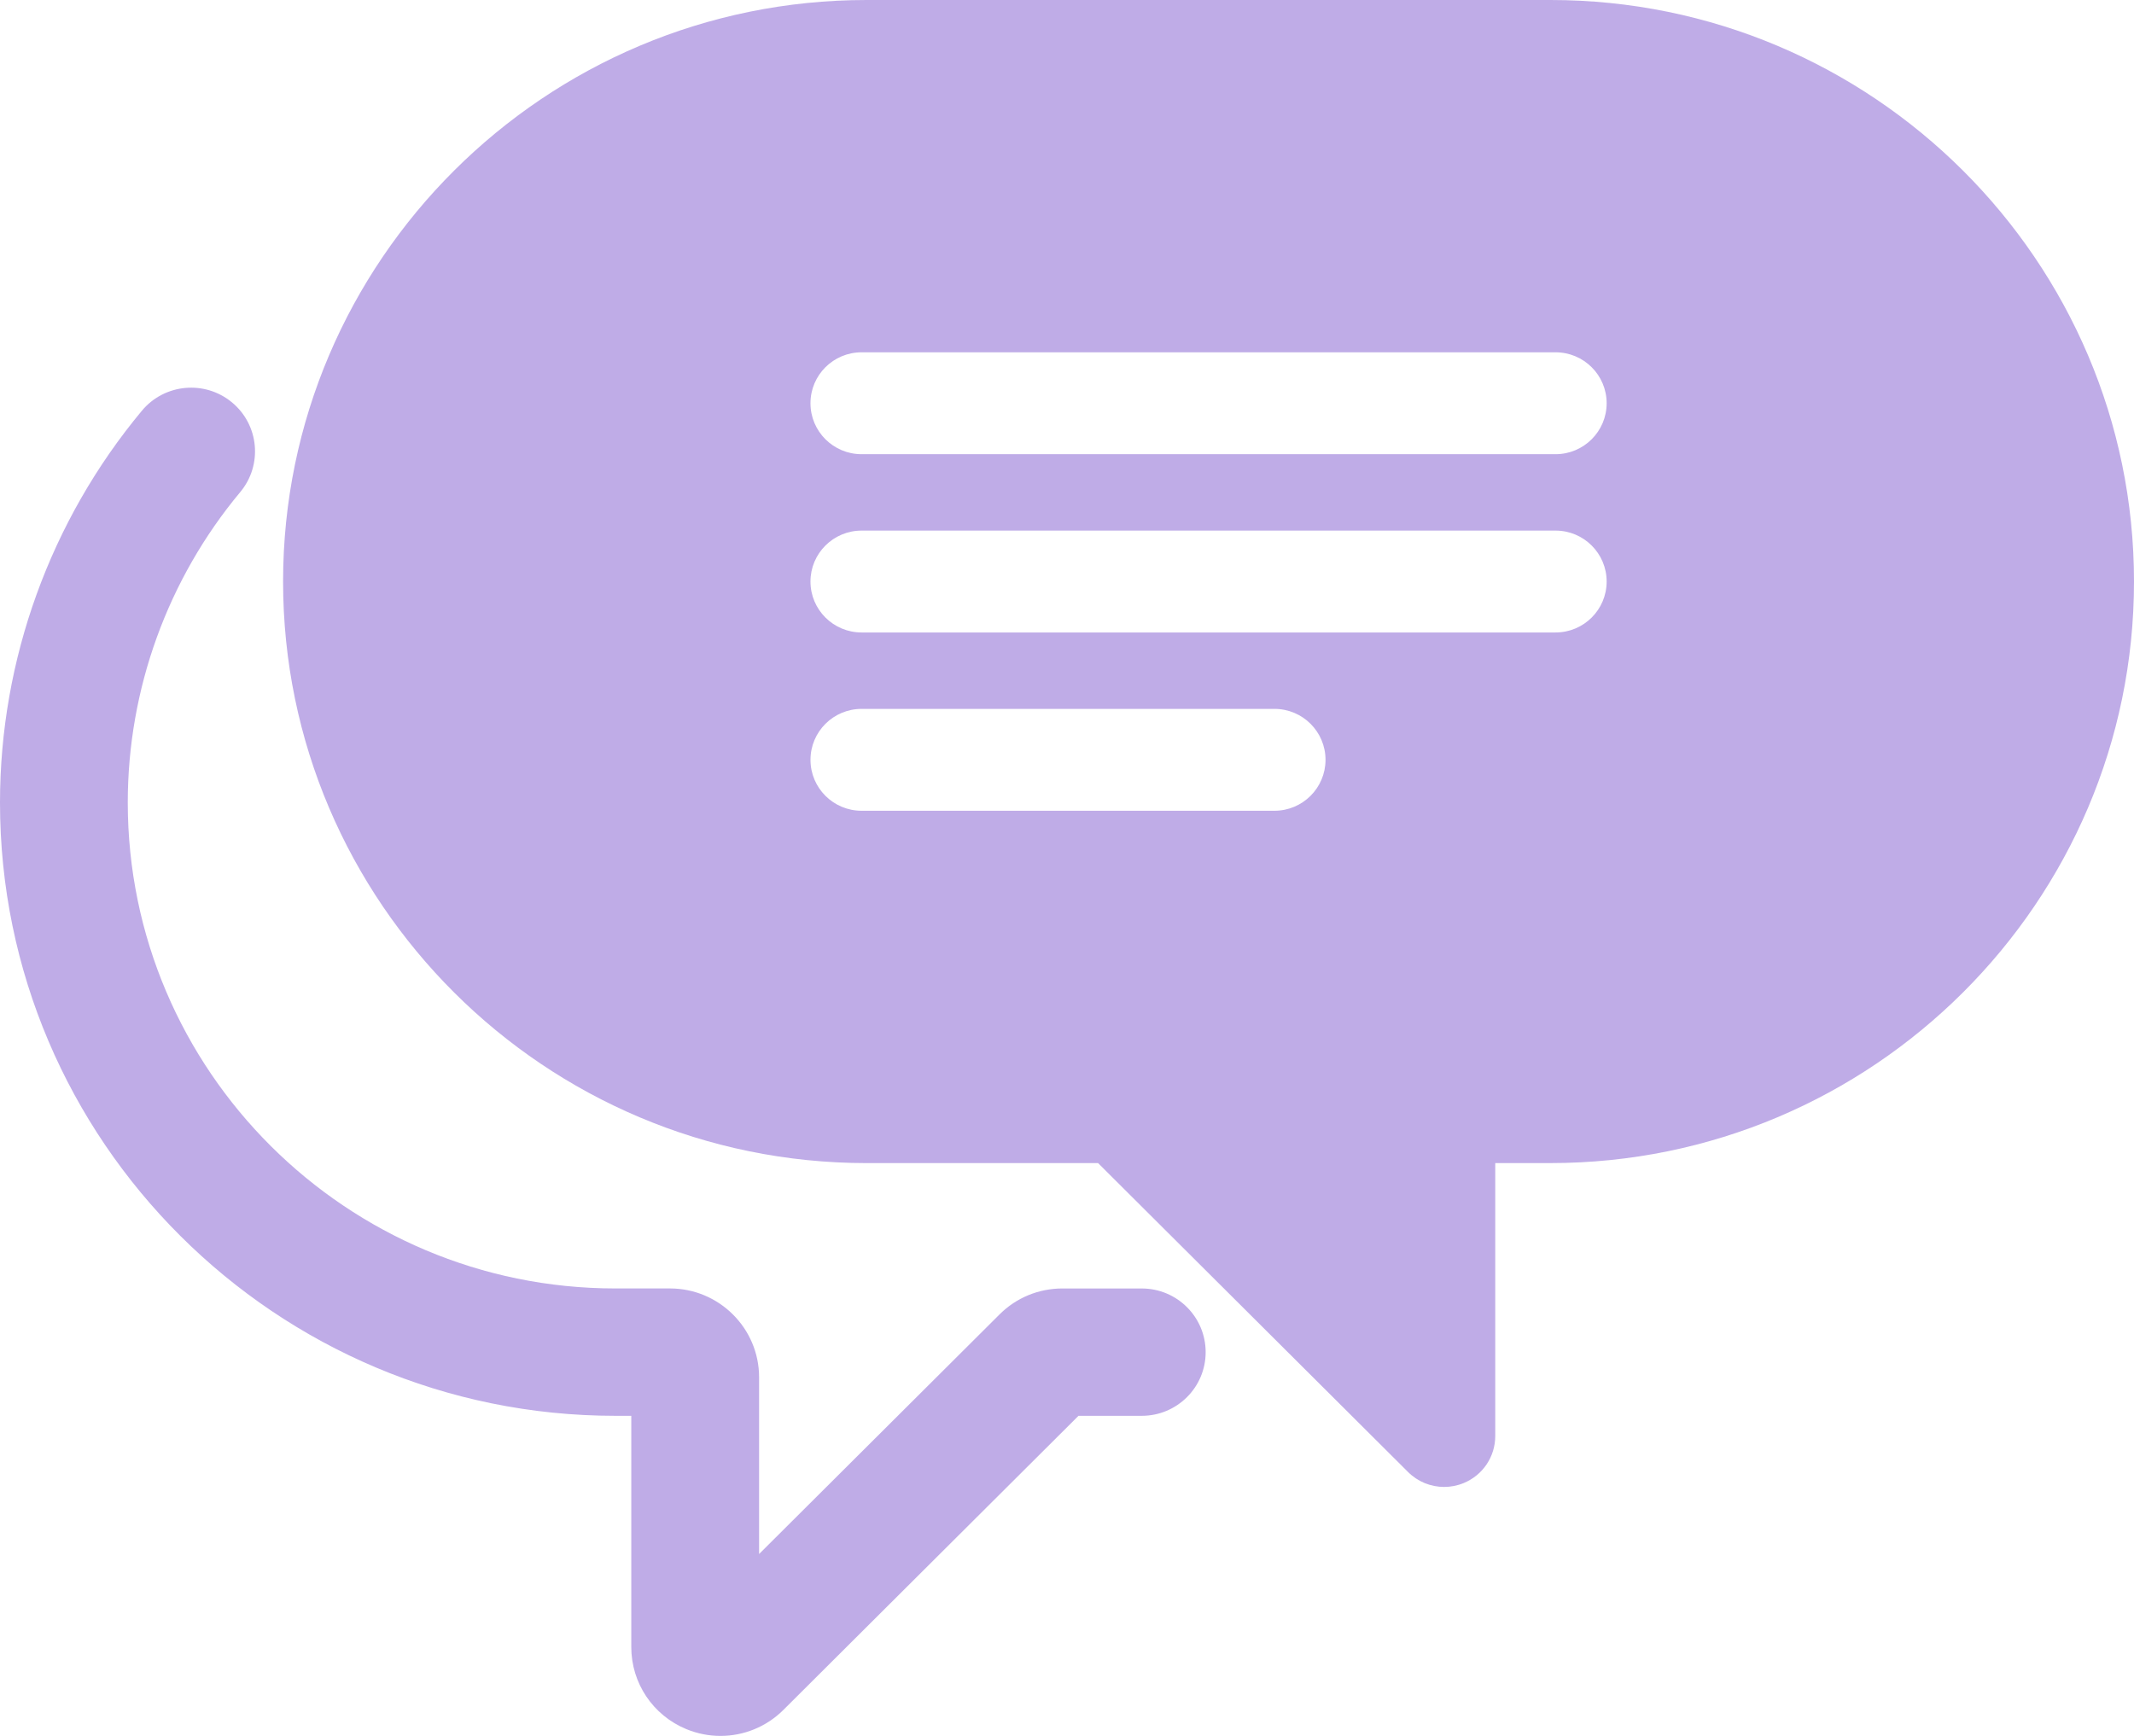
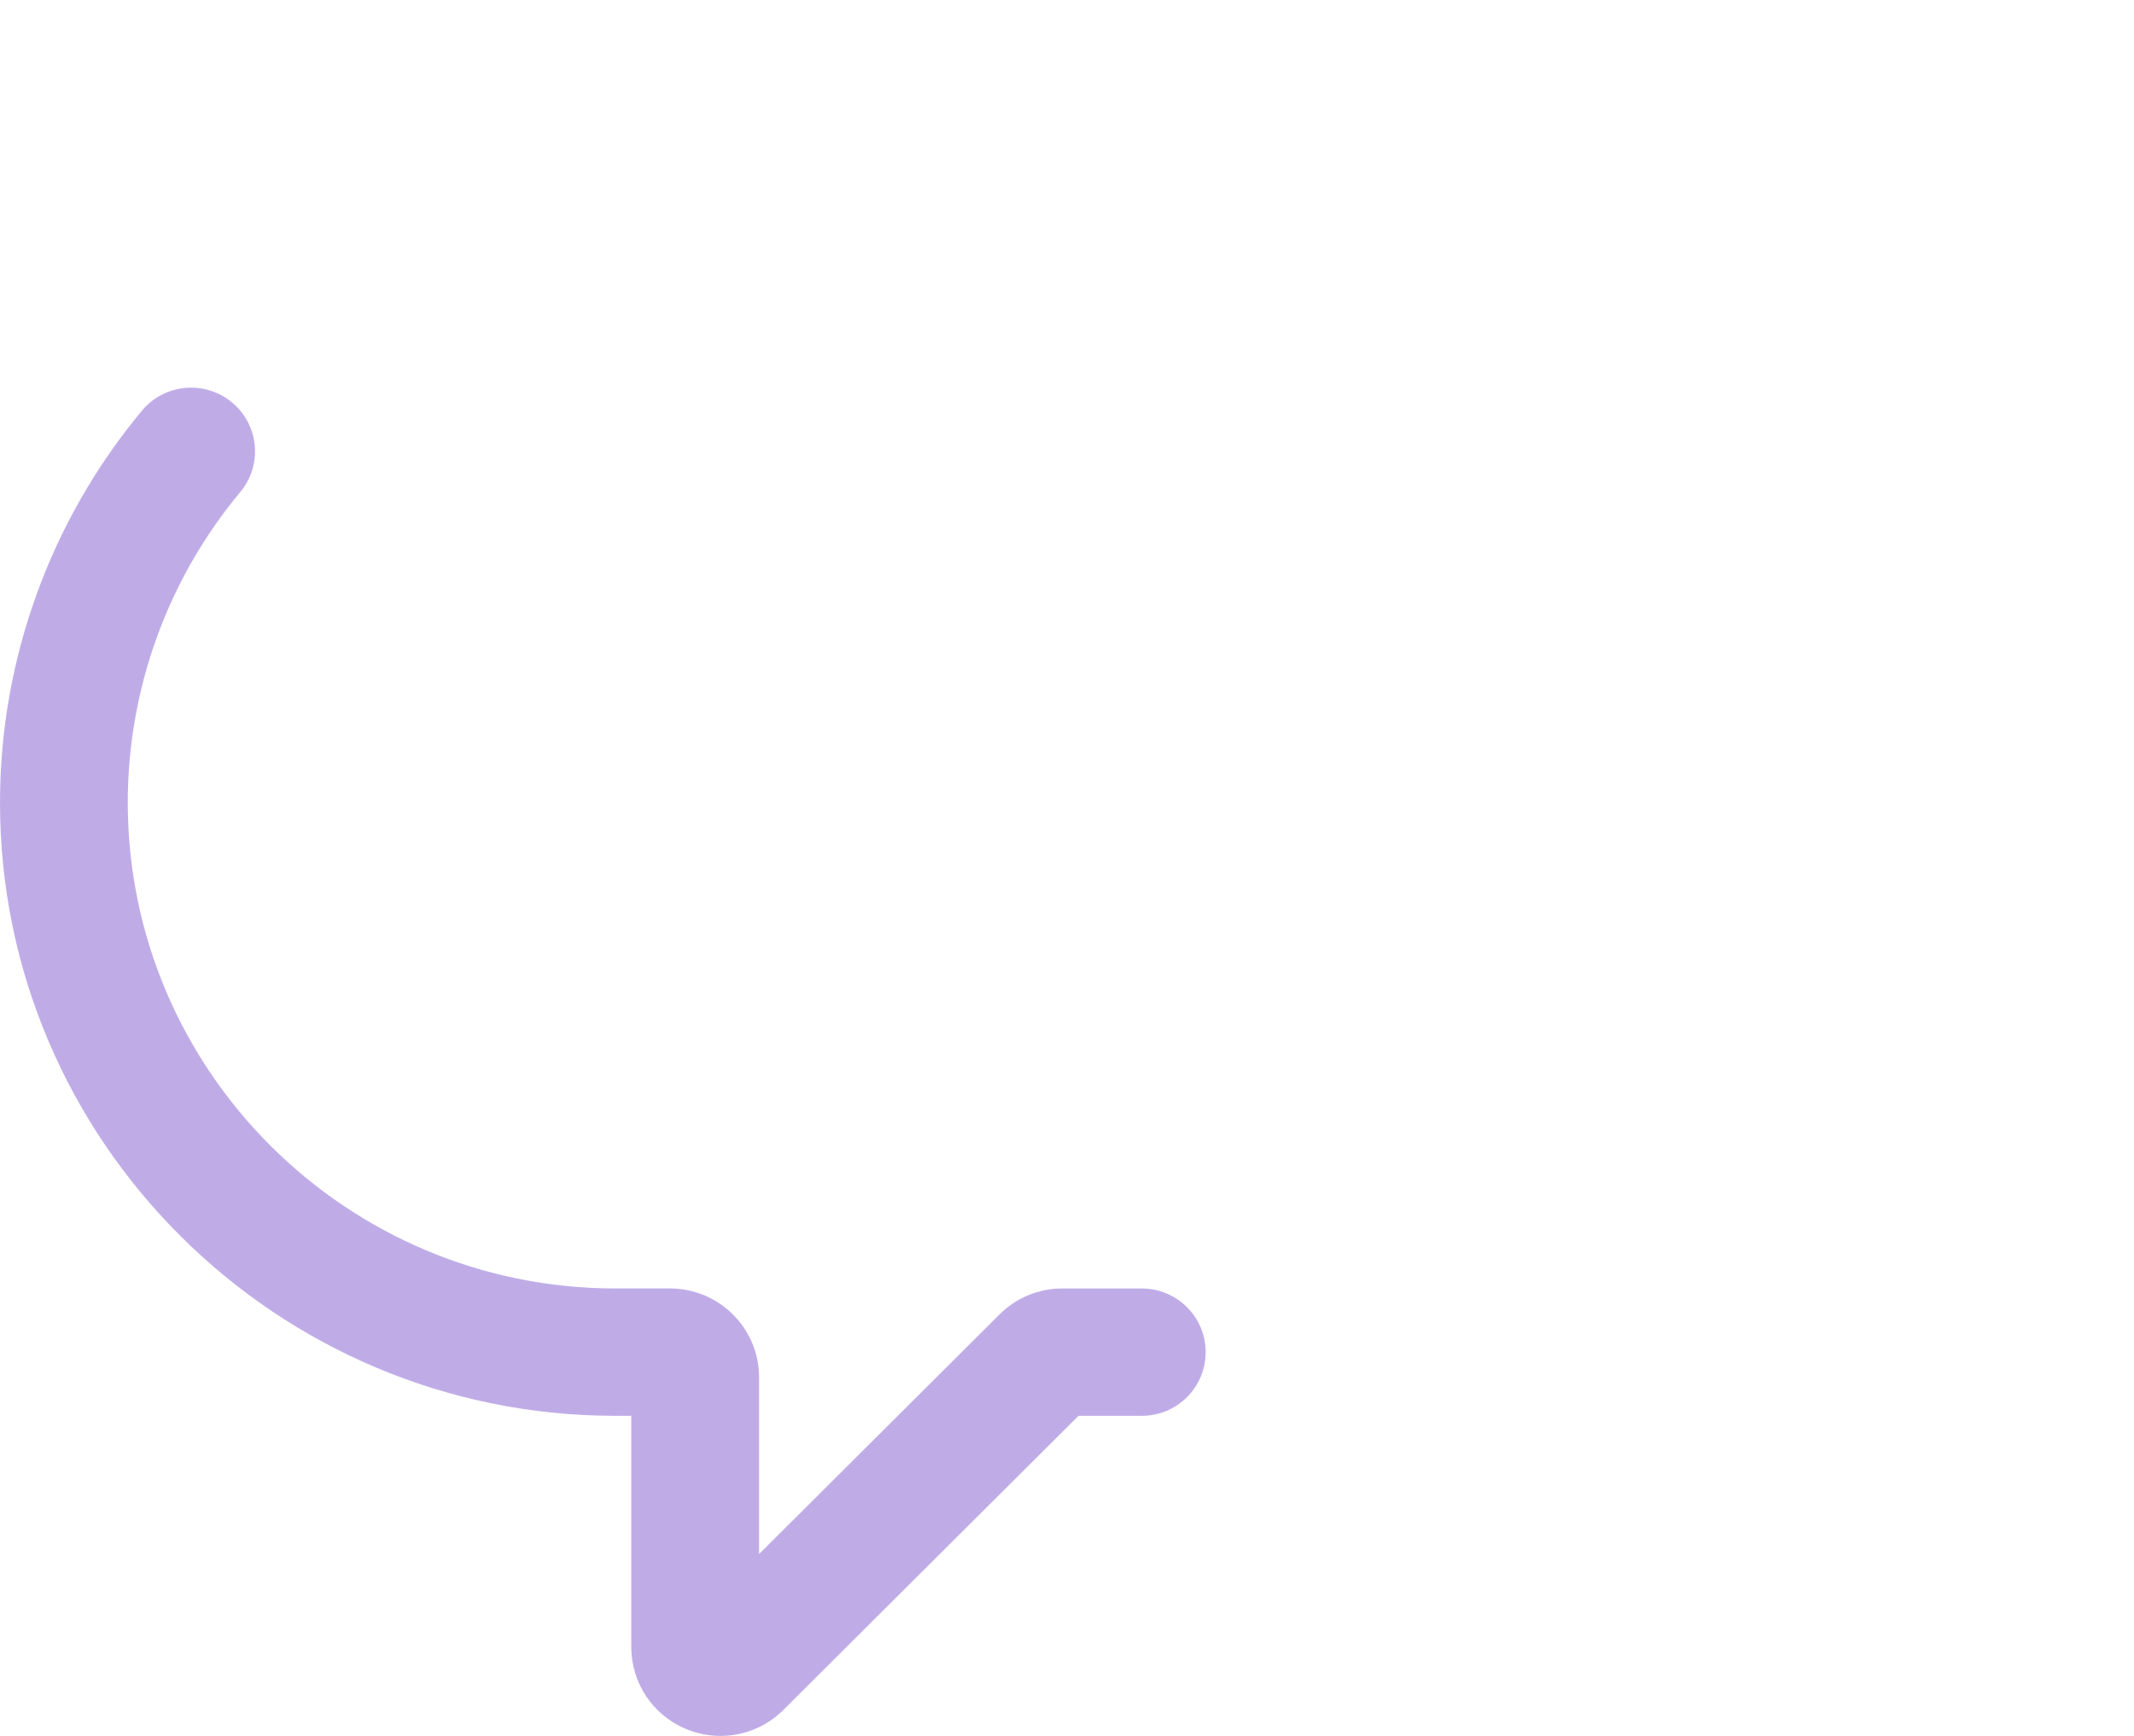
<svg xmlns="http://www.w3.org/2000/svg" width="118" height="96" viewBox="0 0 118 96" fill="none">
  <g id="Vector">
    <path d="M63.134 71.255H58.751C57.432 71.255 56.193 71.767 55.267 72.693L41.974 85.941V76.166C41.974 73.457 39.762 71.254 37.045 71.254H34.026C19.16 71.254 7.065 59.199 7.065 44.38C7.065 38.117 9.273 32.02 13.286 27.211C14.532 25.715 14.328 23.496 12.826 22.252C11.328 21.011 9.1 21.213 7.85 22.709C2.789 28.782 0 36.478 0 44.382C0 63.082 15.264 78.298 34.027 78.298H34.907V91.085C34.907 93.079 36.101 94.859 37.949 95.624C38.563 95.877 39.206 96 39.841 96C41.12 96 42.377 95.501 43.322 94.558L59.636 78.298H63.134C65.086 78.298 66.667 76.721 66.667 74.777C66.667 72.833 65.085 71.256 63.134 71.256V71.255Z" fill="#BFACE7" />
-     <path d="M85.734 0H47.92C30.128 0 15.653 14.428 15.653 32.16C15.653 49.893 30.128 64.322 47.92 64.322H60.719L77.859 81.406C78.4 81.946 79.119 82.231 79.853 82.231C80.217 82.231 80.584 82.162 80.936 82.016C81.995 81.579 82.68 80.557 82.68 79.414V64.321H85.733C103.525 64.321 118 49.893 118 32.159C118 14.425 103.526 0 85.734 0ZM70.47 44.837H47.642C46.081 44.837 44.816 43.576 44.816 42.02C44.816 40.464 46.083 39.203 47.642 39.203H70.47C72.031 39.203 73.295 40.465 73.295 42.02C73.295 43.574 72.029 44.837 70.47 44.837ZM86.014 34.977H47.641C46.08 34.977 44.815 33.715 44.815 32.16C44.815 30.606 46.081 29.343 47.641 29.343H86.014C87.575 29.343 88.84 30.605 88.84 32.16C88.84 33.716 87.575 34.977 86.014 34.977ZM86.014 25.118H47.641C46.08 25.118 44.815 23.856 44.815 22.3C44.815 20.744 46.081 19.483 47.641 19.483H86.014C87.575 19.483 88.84 20.745 88.84 22.3C88.84 23.855 87.575 25.118 86.014 25.118Z" fill="#BFACE7" />
  </g>
</svg>